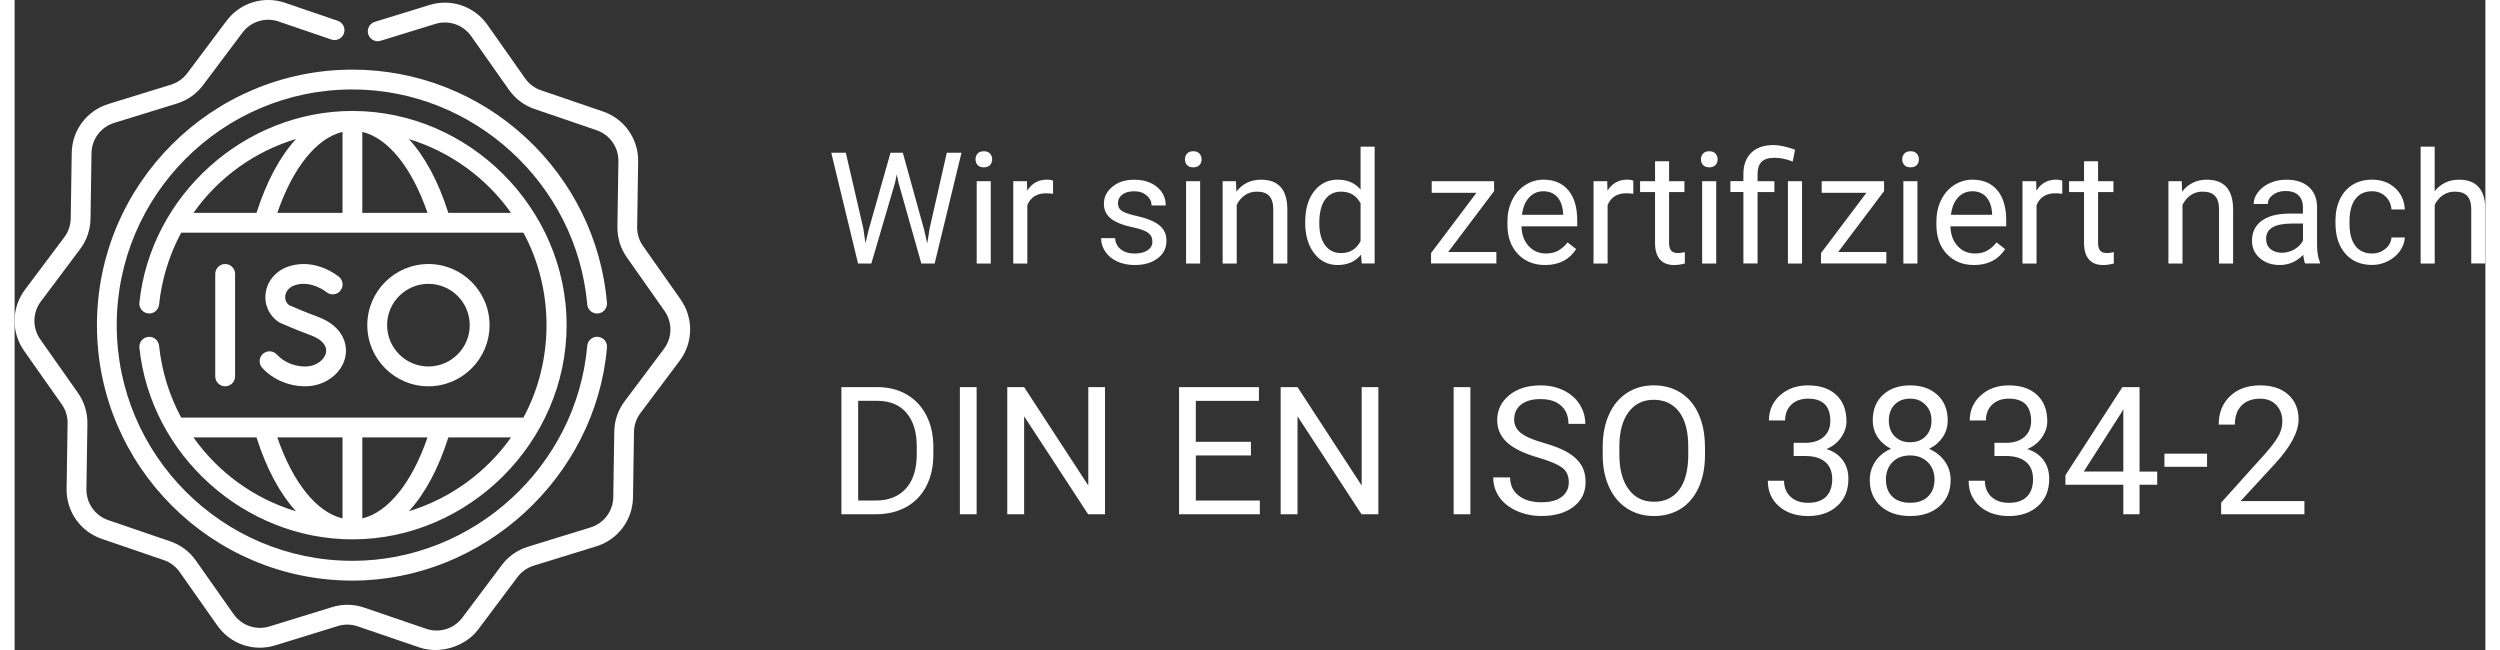
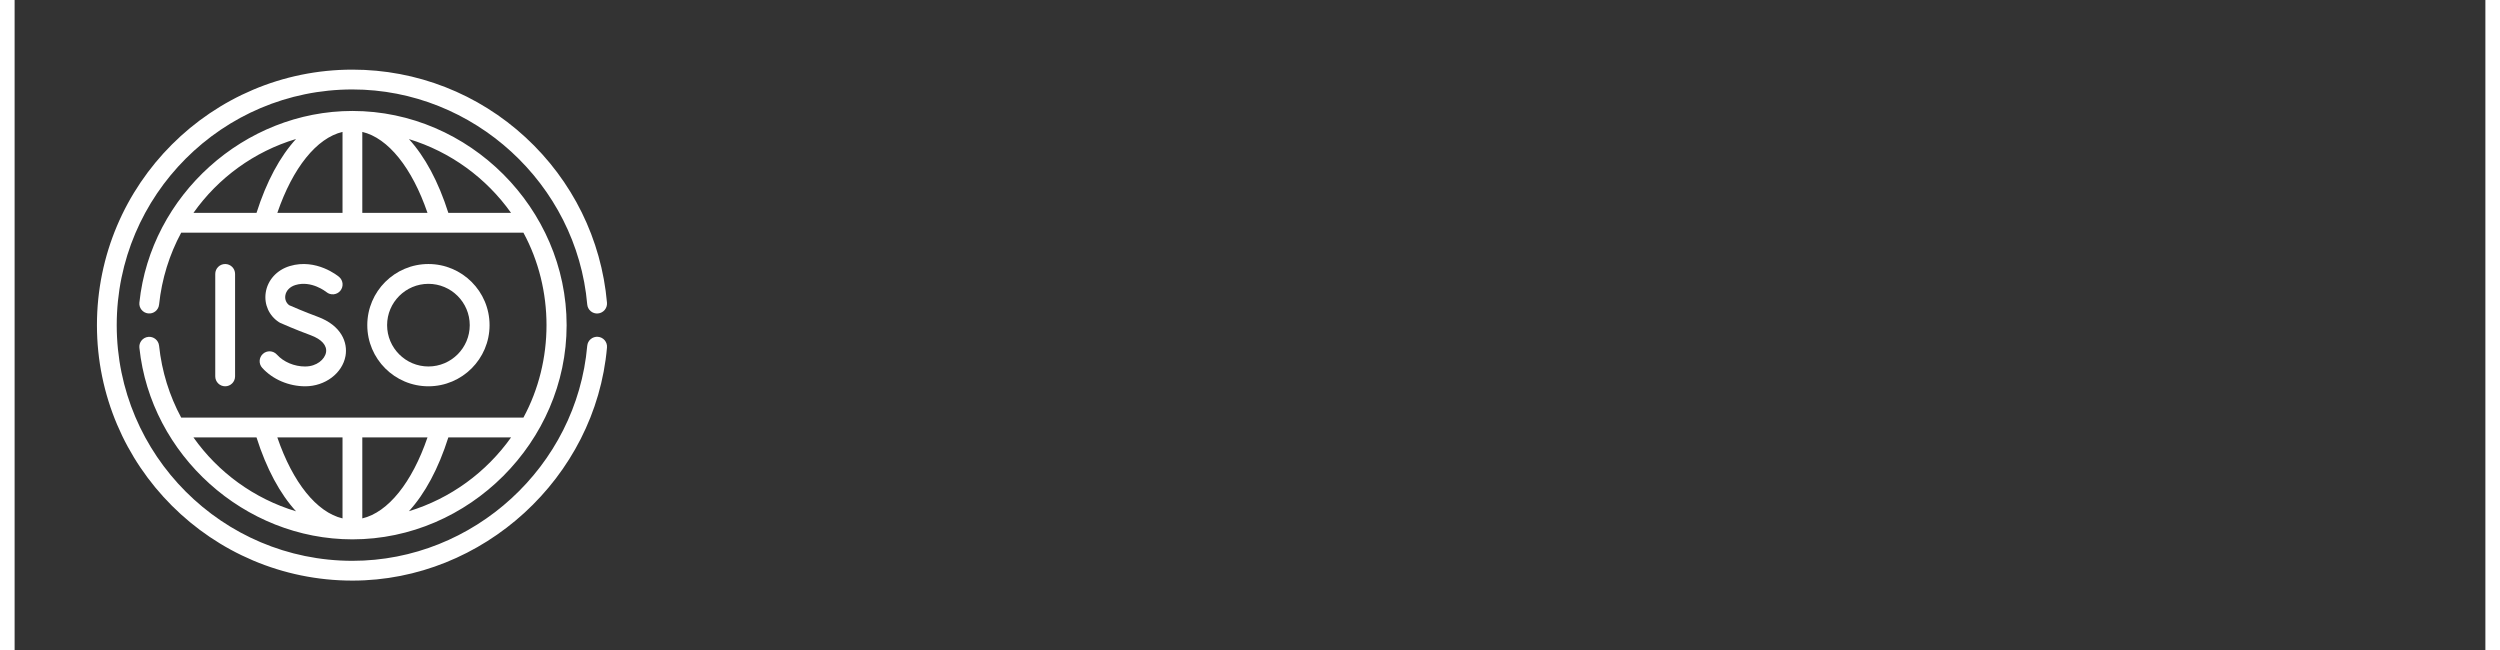
<svg xmlns="http://www.w3.org/2000/svg" id="Ebene_1" data-name="Ebene 1" viewBox="0 0 718.16 188.93" width="150" height="39">
  <rect x="0" y="0" width="718.16" height="188.93" fill="#333333" stroke="none" />
  <defs>
    <style>
      .cls-1 {
        fill: #fff;
      }
    </style>
  </defs>
  <path class="cls-1" d="M70.31,127.14c2.89,9.11,6.84,16.41,11.49,21.48-12.16-3.66-22.63-11.29-29.82-21.48h18.33ZM114.61,148.59c4.64-5.07,8.58-12.35,11.46-21.45h18.23c-7.17,10.1-17.57,17.76-29.69,21.45M95.31,150.68c-7.49-1.77-14.44-10.38-18.95-23.54h18.95v23.54ZM101.06,150.68v-23.54h18.95c-4.51,13.16-11.46,21.77-18.95,23.54M126.07,61.88c-2.88-9.09-6.82-16.38-11.46-21.45,12.12,3.69,22.52,11.34,29.69,21.45h-18.23ZM81.8,40.4c-4.65,5.07-8.6,12.37-11.49,21.48h-18.33c7.19-10.19,17.66-17.83,29.82-21.48M101.06,38.34c7.49,1.77,14.44,10.38,18.95,23.54h-18.95v-23.54ZM95.31,38.34v23.54h-18.95c4.51-13.16,11.46-21.77,18.95-23.54M41.99,100.48c-.17-1.58-1.58-2.73-3.16-2.56-1.58.17-2.73,1.58-2.56,3.16,3.28,31.21,30.55,55.69,61.92,55.69,33.91,0,62.26-28.36,62.26-62.26s-28.31-62.26-62.26-62.26c-31.36,0-58.64,24.47-61.92,55.69-.17,1.58.98,2.99,2.56,3.16,1.58.17,2.99-.98,3.16-2.56.79-7.54,3.03-14.6,6.43-20.91h99.47c8.95,16.49,8.95,37.25,0,53.75H48.42c-3.4-6.31-5.64-13.37-6.43-20.91" />
-   <path class="cls-1" d="M193.61,87.07l-10.95-15.56c-1.15-1.63-1.74-3.55-1.71-5.54l.29-19.03c.1-6.57-4.01-12.42-10.23-14.54l-18.01-6.16c-1.88-.64-3.49-1.85-4.63-3.48l-10.95-15.56c-3.78-5.38-10.54-7.69-16.83-5.75l-15.9,4.9c-1.52.47-2.37,2.08-1.9,3.6.47,1.52,2.08,2.37,3.6,1.9l15.9-4.9c3.89-1.2,8.08.23,10.43,3.57l10.95,15.56c1.85,2.63,4.44,4.57,7.48,5.61l18.01,6.16c3.85,1.32,6.4,4.93,6.34,9.01l-.29,19.03c-.05,3.21.9,6.3,2.75,8.93l10.95,15.56c2.34,3.33,2.28,7.76-.17,11.02l-11.42,15.22c-1.93,2.57-2.98,5.63-3.02,8.84l-.29,19.03c-.06,4.07-2.72,7.61-6.61,8.81l-18.19,5.61c-3.08.95-5.72,2.81-7.64,5.38l-11.42,15.22c-2.45,3.26-6.68,4.57-10.53,3.25l-18.01-6.15c-3.04-1.04-6.27-1.09-9.34-.14l-18.19,5.61c-3.89,1.2-8.08-.23-10.43-3.57l-10.95-15.56c-1.85-2.63-4.44-4.57-7.48-5.61l-18.01-6.16c-3.85-1.32-6.4-4.94-6.34-9.01l.29-19.03c.05-3.21-.9-6.3-2.75-8.94l-10.95-15.56c-2.34-3.33-2.28-7.76.17-11.02l11.41-15.22c1.93-2.57,2.98-5.63,3.02-8.85l.29-19.03c.06-4.07,2.72-7.62,6.61-8.81l18.19-5.61c3.08-.95,5.72-2.81,7.64-5.38l11.42-15.22c2.45-3.26,6.68-4.57,10.53-3.25l15.33,5.24c1.5.51,3.14-.29,3.65-1.79.51-1.5-.29-3.14-1.79-3.65l-15.33-5.24c-6.22-2.12-13.05-.02-17,5.24l-11.42,15.23c-1.19,1.59-2.83,2.74-4.73,3.33l-18.18,5.61c-6.28,1.93-10.57,7.65-10.67,14.22l-.29,19.03c-.03,1.99-.68,3.89-1.87,5.48l-11.42,15.23c-3.94,5.26-4.05,12.4-.27,17.78l10.95,15.56c1.15,1.63,1.74,3.55,1.7,5.54l-.29,19.03c-.1,6.57,4.01,12.42,10.23,14.54l18.01,6.16c1.88.64,3.49,1.85,4.63,3.48l10.95,15.56c3.78,5.38,10.54,7.69,16.83,5.75l18.18-5.61c1.91-.59,3.91-.56,5.79.09l18.01,6.15c5.87,2.01,13.27-.27,17-5.24l11.42-15.23c1.19-1.59,2.83-2.74,4.73-3.33l18.18-5.61c6.28-1.93,10.57-7.65,10.67-14.22l.29-19.03c.03-1.99.68-3.89,1.87-5.48l11.42-15.23c3.94-5.26,4.05-12.4.27-17.78" />
  <path class="cls-1" d="M169.56,91.11c1.58-.14,2.75-1.53,2.62-3.12-1.61-18.41-10.02-35.49-23.7-48.09-13.76-12.68-31.61-19.66-50.28-19.66-40.95,0-74.27,33.31-74.27,74.26s33.32,74.26,74.27,74.26c37.92,0,70.68-29.93,73.98-67.75.14-1.58-1.03-2.98-2.62-3.11-1.58-.14-2.98,1.03-3.12,2.61-3.06,35.04-33.04,62.5-68.25,62.5-37.78,0-68.51-30.73-68.51-68.51S60.41,26,98.19,26c35.21,0,65.19,27.45,68.25,62.5.14,1.58,1.53,2.76,3.12,2.61" />
  <path class="cls-1" d="M64.08,109.4v-29.78c0-1.59-1.29-2.88-2.88-2.88s-2.88,1.29-2.88,2.88v29.78c0,1.59,1.29,2.88,2.88,2.88s2.88-1.29,2.88-2.88" />
  <path class="cls-1" d="M84.48,106.53c-3.19,0-6.28-1.3-8.25-3.47-1.07-1.18-2.89-1.27-4.06-.2-1.18,1.07-1.27,2.89-.2,4.06,3.04,3.36,7.72,5.36,12.51,5.36,5.77,0,10.8-3.79,11.7-8.82.68-3.82-1.09-8.82-8.12-11.41-3.8-1.4-7.32-2.93-8.25-3.34-.87-.65-1.29-1.68-1.13-2.79.21-1.43,1.31-2.58,2.96-3.08,4.65-1.4,8.87,1.96,8.98,2.05,1.22,1.01,3.02.85,4.04-.36,1.02-1.22.86-3.03-.35-4.05-.27-.23-6.62-5.47-14.33-3.15-3.79,1.14-6.47,4.12-7,7.77-.49,3.4.99,6.68,3.85,8.54.13.08.26.16.4.22.17.08,4.25,1.89,8.84,3.58,3.18,1.17,4.8,3,4.44,5-.36,2.01-2.71,4.08-6.04,4.08" />
  <path class="cls-1" d="M108.27,94.51c0-6.62,5.39-12.01,12.01-12.01s12.01,5.39,12.01,12.01-5.39,12.01-12.01,12.01-12.01-5.39-12.01-12.01M138.05,94.51c0-9.8-7.97-17.77-17.77-17.77s-17.77,7.97-17.77,17.77,7.97,17.77,17.77,17.77,17.77-7.97,17.77-17.77" />
-   <path class="cls-1" d="M665.56,145.64h-18.55l9.9-10.74c4.64-5.02,6.95-9.36,6.95-12.99,0-3-1-5.39-2.99-7.2-2-1.8-4.71-2.7-8.15-2.7-3.67,0-6.6,1.05-8.79,3.15-2.19,2.1-3.29,4.85-3.29,8.25h4.7c0-2.37.65-4.22,1.94-5.54s3.11-1.99,5.44-1.99c1.94,0,3.5.62,4.67,1.85,1.17,1.24,1.75,2.82,1.75,4.75,0,1.44-.36,2.83-1.08,4.17-.72,1.34-2.03,3.09-3.92,5.24l-12.79,14.21v3.38h24.21v-3.83ZM637.26,131.86h-12.39v3.83h12.39v-3.83ZM612.36,119.95l.56-1.01v18.12h-11.5l10.94-17.11ZM617.64,112.52h-5l-16.55,25.61v2.77h16.83v8.58h4.72v-8.58h5.13v-3.83h-5.13v-24.54ZM575.46,132.54h3.53c2.49.03,4.39.63,5.71,1.78,1.32,1.15,1.98,2.8,1.98,4.95s-.6,3.92-1.8,5.1c-1.2,1.18-2.93,1.78-5.2,1.78-2.13,0-3.83-.58-5.1-1.75-1.27-1.17-1.9-2.72-1.9-4.67h-4.72c0,3.08,1.09,5.56,3.26,7.44,2.17,1.88,4.99,2.82,8.46,2.82s6.29-.97,8.45-2.92c2.17-1.94,3.25-4.58,3.25-7.89,0-2.15-.55-3.97-1.66-5.46-1.11-1.49-2.68-2.56-4.71-3.2,1.79-.74,3.21-1.87,4.25-3.38,1.04-1.51,1.56-3.06,1.56-4.67,0-3.28-.99-5.85-2.97-7.69-1.98-1.84-4.71-2.77-8.2-2.77-3.3,0-6.02.97-8.16,2.91-2.14,1.94-3.21,4.37-3.21,7.3h4.7c0-1.91.6-3.45,1.81-4.61s2.83-1.74,4.86-1.74c4.32,0,6.47,2.17,6.47,6.5,0,1.93-.64,3.46-1.9,4.59-1.27,1.13-3.01,1.72-5.23,1.75h-3.53v3.83ZM555.41,117.65c1.17,1.18,1.75,2.72,1.75,4.59s-.56,3.4-1.69,4.56c-1.12,1.16-2.63,1.74-4.51,1.74s-3.38-.58-4.51-1.74c-1.12-1.16-1.69-2.68-1.69-4.56s.57-3.51,1.71-4.66c1.14-1.14,2.64-1.71,4.48-1.71s3.27.59,4.44,1.78M556.15,144.33c-1.25,1.21-2.98,1.81-5.18,1.81s-3.95-.6-5.19-1.8c-1.24-1.2-1.86-2.85-1.86-4.95s.64-3.79,1.92-5.08c1.28-1.29,2.97-1.93,5.09-1.93s3.83.65,5.14,1.95c1.31,1.3,1.97,2.99,1.97,5.05s-.63,3.73-1.88,4.94M558.85,114.75c-2.01-1.83-4.63-2.74-7.88-2.74s-5.9.91-7.89,2.74c-2,1.83-2.99,4.3-2.99,7.41,0,1.83.47,3.46,1.42,4.9.95,1.44,2.24,2.56,3.88,3.38-1.93.83-3.44,2.05-4.53,3.65-1.09,1.61-1.64,3.41-1.64,5.41,0,3.18,1.07,5.72,3.21,7.63,2.14,1.9,4.99,2.86,8.54,2.86s6.36-.95,8.52-2.84c2.16-1.9,3.24-4.44,3.24-7.64,0-2.01-.56-3.82-1.69-5.41-1.13-1.59-2.65-2.8-4.58-3.63,1.66-.81,2.97-1.94,3.95-3.38.97-1.44,1.46-3.08,1.46-4.92,0-3.11-1-5.58-3.01-7.41M517.09,132.54h3.53c2.49.03,4.39.63,5.71,1.78,1.32,1.15,1.98,2.8,1.98,4.95s-.6,3.92-1.8,5.1c-1.2,1.18-2.94,1.78-5.2,1.78-2.13,0-3.83-.58-5.1-1.75-1.27-1.17-1.9-2.72-1.9-4.67h-4.72c0,3.08,1.09,5.56,3.26,7.44,2.17,1.88,4.99,2.82,8.46,2.82s6.29-.97,8.45-2.92c2.17-1.94,3.25-4.58,3.25-7.89,0-2.15-.55-3.97-1.66-5.46-1.11-1.49-2.68-2.56-4.71-3.2,1.79-.74,3.21-1.87,4.25-3.38,1.04-1.51,1.56-3.06,1.56-4.67,0-3.28-.99-5.85-2.97-7.69-1.98-1.84-4.71-2.77-8.2-2.77-3.3,0-6.02.97-8.16,2.91-2.14,1.94-3.21,4.37-3.21,7.3h4.7c0-1.91.6-3.45,1.82-4.61,1.21-1.16,2.83-1.74,4.86-1.74,4.31,0,6.47,2.17,6.47,6.5,0,1.93-.64,3.46-1.9,4.59-1.27,1.13-3.01,1.72-5.23,1.75h-3.53v3.83ZM486.46,132.54c-.05,4.28-.94,7.57-2.66,9.86-1.73,2.29-4.16,3.44-7.31,3.44s-5.59-1.21-7.37-3.64-2.68-5.76-2.68-10.01v-2.72c.05-4.16.96-7.42,2.73-9.76,1.77-2.34,4.19-3.51,7.27-3.51s5.62,1.17,7.38,3.51c1.76,2.34,2.64,5.71,2.64,10.09v2.74ZM491.31,129.85c0-3.6-.61-6.76-1.83-9.48-1.22-2.72-2.96-4.79-5.21-6.22-2.26-1.43-4.87-2.14-7.83-2.14s-5.5.72-7.75,2.17c-2.26,1.45-4.01,3.53-5.24,6.26-1.24,2.72-1.85,5.86-1.85,9.41v2.67c.03,3.49.67,6.55,1.92,9.2,1.24,2.65,2.99,4.69,5.24,6.12,2.25,1.43,4.83,2.15,7.74,2.15s5.58-.71,7.82-2.13c2.23-1.42,3.96-3.48,5.18-6.18,1.22-2.7,1.83-5.86,1.83-9.48v-2.33ZM449.84,135.93c1.27.99,1.9,2.39,1.9,4.2s-.68,3.24-2.06,4.29c-1.37,1.05-3.34,1.57-5.91,1.57-2.76,0-4.96-.65-6.61-1.94-1.65-1.3-2.48-3.06-2.48-5.29h-4.9c0,2.15.6,4.07,1.79,5.76,1.19,1.69,2.89,3.03,5.09,4,2.2.97,4.57,1.46,7.11,1.46,3.91,0,7.03-.9,9.36-2.7,2.34-1.8,3.5-4.2,3.5-7.19,0-1.88-.42-3.51-1.26-4.9-.84-1.39-2.12-2.6-3.86-3.64-1.73-1.04-4.14-1.99-7.21-2.86-3.07-.86-5.24-1.82-6.52-2.86-1.28-1.04-1.92-2.32-1.92-3.83,0-1.88.67-3.35,2.02-4.41,1.35-1.06,3.22-1.59,5.62-1.59,2.59,0,4.59.64,6.01,1.92,1.42,1.28,2.13,3.04,2.13,5.29h4.9c0-2.05-.55-3.93-1.64-5.66-1.09-1.72-2.63-3.08-4.62-4.06s-4.25-1.47-6.79-1.47c-3.72,0-6.75.95-9.07,2.86-2.33,1.9-3.49,4.31-3.49,7.22,0,2.57.95,4.73,2.85,6.49,1.9,1.75,4.94,3.23,9.12,4.43,3.33.97,5.63,1.94,6.9,2.93M423.14,112.52h-4.87v36.95h4.87v-36.95ZM396.39,112.52h-4.85v28.6l-18.65-28.6h-4.9v36.95h4.9v-28.47l18.6,28.47h4.9v-36.95ZM359.34,128.41h-16.01v-11.9h18.35v-3.99h-23.22v36.95h23.48v-3.98h-18.6v-13.1h16.01v-3.98ZM316.93,112.52h-4.85v28.6l-18.65-28.6h-4.9v36.95h4.9v-28.47l18.6,28.47h4.9v-36.95ZM279.62,112.52h-4.87v36.95h4.87v-36.95ZM250.87,116.5c3.62.03,6.42,1.22,8.39,3.54,1.97,2.33,2.96,5.59,2.96,9.79v2.16c0,4.32-1.04,7.65-3.13,9.98-2.09,2.34-5.01,3.51-8.77,3.51h-5.13v-28.98h5.68ZM250.54,149.47c3.32-.03,6.22-.75,8.72-2.16,2.49-1.4,4.42-3.42,5.76-6.04,1.35-2.62,2.02-5.68,2.02-9.16v-2.36c-.02-3.4-.7-6.41-2.04-9.03-1.35-2.62-3.25-4.64-5.72-6.07s-5.31-2.13-8.53-2.13h-10.43v36.95h10.23Z" />
-   <path class="cls-1" d="M703.43,42.63h-4.09v33.96h4.09v-17.04c.56-1.15,1.34-2.08,2.34-2.79,1-.71,2.17-1.06,3.49-1.06,1.64,0,2.84.41,3.61,1.24.77.82,1.17,2.1,1.18,3.82v15.83h4.09v-15.81c-.04-5.7-2.6-8.55-7.65-8.55-2.9,0-5.26,1.11-7.07,3.34v-12.93ZM680.37,71.46c-1.14-1.49-1.7-3.61-1.7-6.37v-.77c0-2.83.57-4.99,1.71-6.49,1.14-1.5,2.75-2.24,4.83-2.24,1.55,0,2.85.5,3.9,1.49,1.05,1,1.64,2.27,1.76,3.81h3.87c-.12-2.56-1.07-4.65-2.84-6.26-1.78-1.61-4.01-2.41-6.69-2.41-2.18,0-4.07.5-5.67,1.5-1.6,1-2.83,2.41-3.68,4.22-.86,1.81-1.28,3.88-1.28,6.21v.68c0,3.77.96,6.75,2.89,8.92,1.92,2.17,4.51,3.26,7.77,3.26,1.62,0,3.16-.37,4.61-1.11,1.45-.74,2.61-1.72,3.48-2.96.87-1.24,1.34-2.54,1.41-3.91h-3.87c-.12,1.33-.72,2.43-1.81,3.32-1.09.88-2.37,1.33-3.83,1.33-2.11,0-3.73-.74-4.86-2.23M655.7,72.39c-.85-.72-1.28-1.72-1.28-3.01,0-2.93,2.51-4.4,7.52-4.4h3.21v4.91c-.52,1.06-1.35,1.92-2.5,2.59-1.15.66-2.37.99-3.65.99s-2.44-.36-3.29-1.08M670.07,76.59v-.35c-.56-1.3-.84-3.04-.84-5.24v-11.01c-.06-2.42-.87-4.32-2.43-5.69-1.56-1.38-3.72-2.07-6.48-2.07-1.74,0-3.33.32-4.79.97-1.45.65-2.6,1.53-3.45,2.64-.85,1.11-1.27,2.27-1.27,3.46h4.11c0-1.05.49-1.94,1.48-2.67.99-.74,2.21-1.11,3.67-1.11,1.67,0,2.92.42,3.78,1.27.85.85,1.28,1.99,1.28,3.42v1.88h-3.98c-3.43,0-6.1.69-7.99,2.07-1.89,1.38-2.84,3.31-2.84,5.8,0,2.05.76,3.74,2.27,5.07,1.51,1.33,3.45,2,5.8,2,2.64,0,4.91-.99,6.81-2.96.15,1.21.34,2.05.57,2.52h4.29ZM626.03,52.67v23.92h4.09v-17.04c.56-1.15,1.34-2.08,2.34-2.79,1-.71,2.17-1.06,3.49-1.06,1.64,0,2.84.41,3.61,1.24.77.82,1.17,2.1,1.18,3.82v15.83h4.09v-15.81c-.04-5.7-2.59-8.55-7.65-8.55-2.95,0-5.34,1.15-7.16,3.45l-.13-3.01h-3.87ZM601.5,46.88v5.79h-4.35v3.16h4.35v14.83c0,2.03.46,3.6,1.39,4.71.93,1.1,2.31,1.66,4.13,1.66,1.02,0,2.06-.15,3.14-.44v-3.3c-.83.18-1.47.26-1.95.26-.96,0-1.64-.24-2.03-.72-.4-.48-.6-1.2-.6-2.16v-14.85h4.47v-3.16h-4.47v-5.79h-4.09ZM595.17,52.53c-.41-.21-1.02-.31-1.81-.31-2.46,0-4.36,1.07-5.7,3.21l-.07-2.76h-3.98v23.92h4.09v-16.98c.96-2.29,2.78-3.43,5.46-3.43.72,0,1.39.05,2.01.15v-3.8ZM573.11,57.3c1,1.14,1.56,2.75,1.68,4.83v.31h-11.98c.27-2.17.96-3.85,2.08-5.05,1.12-1.2,2.51-1.8,4.16-1.8s3.06.57,4.07,1.71M578.57,72.41l-2.5-1.95c-.75.97-1.63,1.75-2.63,2.34-1,.59-2.23.88-3.67.88-2.03,0-3.71-.73-5.03-2.18-1.32-1.45-2.01-3.36-2.07-5.71h16.21v-1.7c0-3.82-.86-6.75-2.59-8.8s-4.14-3.07-7.25-3.07c-1.9,0-3.67.53-5.3,1.58-1.63,1.05-2.9,2.51-3.8,4.38-.91,1.86-1.36,3.98-1.36,6.36v.75c0,3.57,1.02,6.42,3.05,8.55,2.03,2.13,4.67,3.19,7.91,3.19,4.01,0,7.02-1.54,9.02-4.62M549.27,47.98c.41.44,1.01.66,1.8.66s1.4-.22,1.81-.66c.41-.44.62-.99.62-1.66s-.21-1.22-.62-1.68c-.41-.46-1.02-.68-1.81-.68s-1.4.23-1.8.68c-.41.46-.61,1.02-.61,1.68s.2,1.22.61,1.66M553.08,52.67h-4.09v23.92h4.09v-23.92ZM543.38,55.56v-2.9h-18.13v3.38h13l-13.2,17.53v3.01h18.99v-3.34h-13.99l13.33-17.69ZM519.54,52.67h-4.11v23.92h4.11v-23.92ZM506.61,76.59v-20.76h4.89v-3.16h-4.89v-2.08c0-1.58.39-2.76,1.16-3.55.77-.79,2.04-1.18,3.79-1.18s3.42.37,5.26,1.1l.69-3.45c-2.52-.9-4.61-1.35-6.26-1.35-2.79,0-4.94.74-6.47,2.23-1.53,1.49-2.29,3.57-2.29,6.23v2.03h-3.78v3.16h3.78v20.76h4.11ZM490.77,47.98c.4.44,1.01.66,1.8.66s1.4-.22,1.81-.66c.41-.44.62-.99.62-1.66s-.21-1.22-.62-1.68c-.41-.46-1.02-.68-1.81-.68s-1.4.23-1.8.68c-.41.46-.61,1.02-.61,1.68s.2,1.22.61,1.66M494.59,52.67h-4.09v23.92h4.09v-23.92ZM476.81,46.88v5.79h-4.35v3.16h4.35v14.83c0,2.03.46,3.6,1.39,4.71.93,1.1,2.31,1.66,4.13,1.66,1.02,0,2.06-.15,3.14-.44v-3.3c-.83.18-1.47.26-1.95.26-.96,0-1.63-.24-2.03-.72-.4-.48-.6-1.2-.6-2.16v-14.85h4.46v-3.16h-4.46v-5.79h-4.09ZM470.49,52.53c-.41-.21-1.02-.31-1.81-.31-2.46,0-4.36,1.07-5.7,3.21l-.07-2.76h-3.98v23.92h4.09v-16.98c.96-2.29,2.78-3.43,5.46-3.43.72,0,1.39.05,2.01.15v-3.8ZM448.43,57.3c1,1.14,1.56,2.75,1.68,4.83v.31h-11.98c.27-2.17.96-3.85,2.08-5.05,1.12-1.2,2.51-1.8,4.16-1.8s3.07.57,4.07,1.71M453.89,72.41l-2.5-1.95c-.75.97-1.63,1.75-2.63,2.34-1,.59-2.23.88-3.67.88-2.03,0-3.71-.73-5.03-2.18-1.32-1.45-2.01-3.36-2.07-5.71h16.2v-1.7c0-3.82-.86-6.75-2.59-8.8-1.73-2.05-4.14-3.07-7.25-3.07-1.9,0-3.67.53-5.29,1.58-1.63,1.05-2.9,2.51-3.8,4.38-.91,1.86-1.36,3.98-1.36,6.36v.75c0,3.57,1.02,6.42,3.05,8.55,2.03,2.13,4.67,3.19,7.91,3.19,4.01,0,7.02-1.54,9.02-4.62M430.03,55.56v-2.9h-18.13v3.38h13l-13.2,17.53v3.01h18.99v-3.34h-13.99l13.33-17.69ZM380.89,58.02c1.12-1.55,2.68-2.32,4.69-2.32,2.53,0,4.41,1.13,5.64,3.38v10.99c-1.19,2.33-3.09,3.49-5.68,3.49-1.97,0-3.52-.77-4.64-2.3-1.12-1.53-1.68-3.65-1.68-6.37,0-3.04.56-5.33,1.68-6.88M375.12,64.74c0,3.65.87,6.62,2.62,8.89,1.75,2.27,4.01,3.4,6.78,3.4,2.92,0,5.2-1,6.83-3.01l.2,2.56h3.76v-33.96h-4.09v12.47c-1.64-1.92-3.85-2.87-6.65-2.87s-5.09,1.12-6.83,3.35c-1.74,2.23-2.61,5.18-2.61,8.85v.31ZM351.13,52.67v23.92h4.09v-17.04c.56-1.15,1.34-2.08,2.34-2.79,1-.71,2.17-1.06,3.49-1.06,1.64,0,2.84.41,3.61,1.24.77.82,1.17,2.1,1.18,3.82v15.83h4.09v-15.81c-.04-5.7-2.59-8.55-7.65-8.55-2.95,0-5.34,1.15-7.16,3.45l-.13-3.01h-3.87ZM340.78,47.98c.41.44,1.01.66,1.8.66s1.4-.22,1.81-.66.62-.99.62-1.66-.21-1.22-.62-1.68c-.41-.46-1.02-.68-1.81-.68s-1.4.23-1.8.68c-.41.46-.61,1.02-.61,1.68s.2,1.22.61,1.66M344.59,52.67h-4.09v23.92h4.09v-23.92ZM329.32,72.75c-.94.63-2.18.94-3.73.94-1.68,0-3.03-.4-4.06-1.21-1.02-.8-1.57-1.89-1.65-3.26h-4.09c0,1.41.42,2.73,1.25,3.95.83,1.22,1.98,2.16,3.46,2.84s3.17,1.02,5.08,1.02c2.73,0,4.94-.64,6.65-1.93s2.57-3,2.57-5.14c0-1.28-.31-2.37-.92-3.26-.61-.89-1.55-1.65-2.82-2.29-1.27-.63-2.92-1.18-4.96-1.64-2.04-.46-3.45-.94-4.23-1.44s-1.17-1.25-1.17-2.23c0-1.05.42-1.89,1.26-2.54.84-.65,2.01-.97,3.49-.97s2.64.41,3.59,1.22c.95.81,1.43,1.78,1.43,2.9h4.11c0-2.18-.84-3.97-2.53-5.37-1.69-1.4-3.89-2.1-6.6-2.1s-4.7.68-6.35,2.03c-1.66,1.36-2.49,3.01-2.49,4.97,0,1.18.29,2.2.87,3.05.58.85,1.48,1.59,2.7,2.21,1.22.62,2.86,1.15,4.93,1.59,2.07.44,3.52.97,4.35,1.58.83.61,1.25,1.47,1.25,2.58,0,1.05-.47,1.88-1.4,2.51M301.83,52.53c-.41-.21-1.02-.31-1.81-.31-2.46,0-4.36,1.07-5.7,3.21l-.07-2.76h-3.98v23.92h4.09v-16.98c.96-2.29,2.78-3.43,5.46-3.43.72,0,1.39.05,2.01.15v-3.8ZM279.91,47.98c.4.44,1.01.66,1.8.66s1.4-.22,1.81-.66.62-.99.62-1.66-.21-1.22-.62-1.68c-.41-.46-1.02-.68-1.81-.68s-1.4.23-1.8.68c-.41.46-.61,1.02-.61,1.68s.2,1.22.61,1.66M283.73,52.67h-4.09v23.92h4.09v-23.92ZM241.61,44.4h-4.24l7.78,32.19h3.87l6.88-23.46.51-2.45.51,2.45,6.63,23.46h3.87l7.8-32.19h-4.27l-5,22.02-.68,4.33-.89-3.89-6.21-22.46h-3.58l-6.37,22.46-.91,3.82-.62-4.24-5.09-22.04Z" />
</svg>